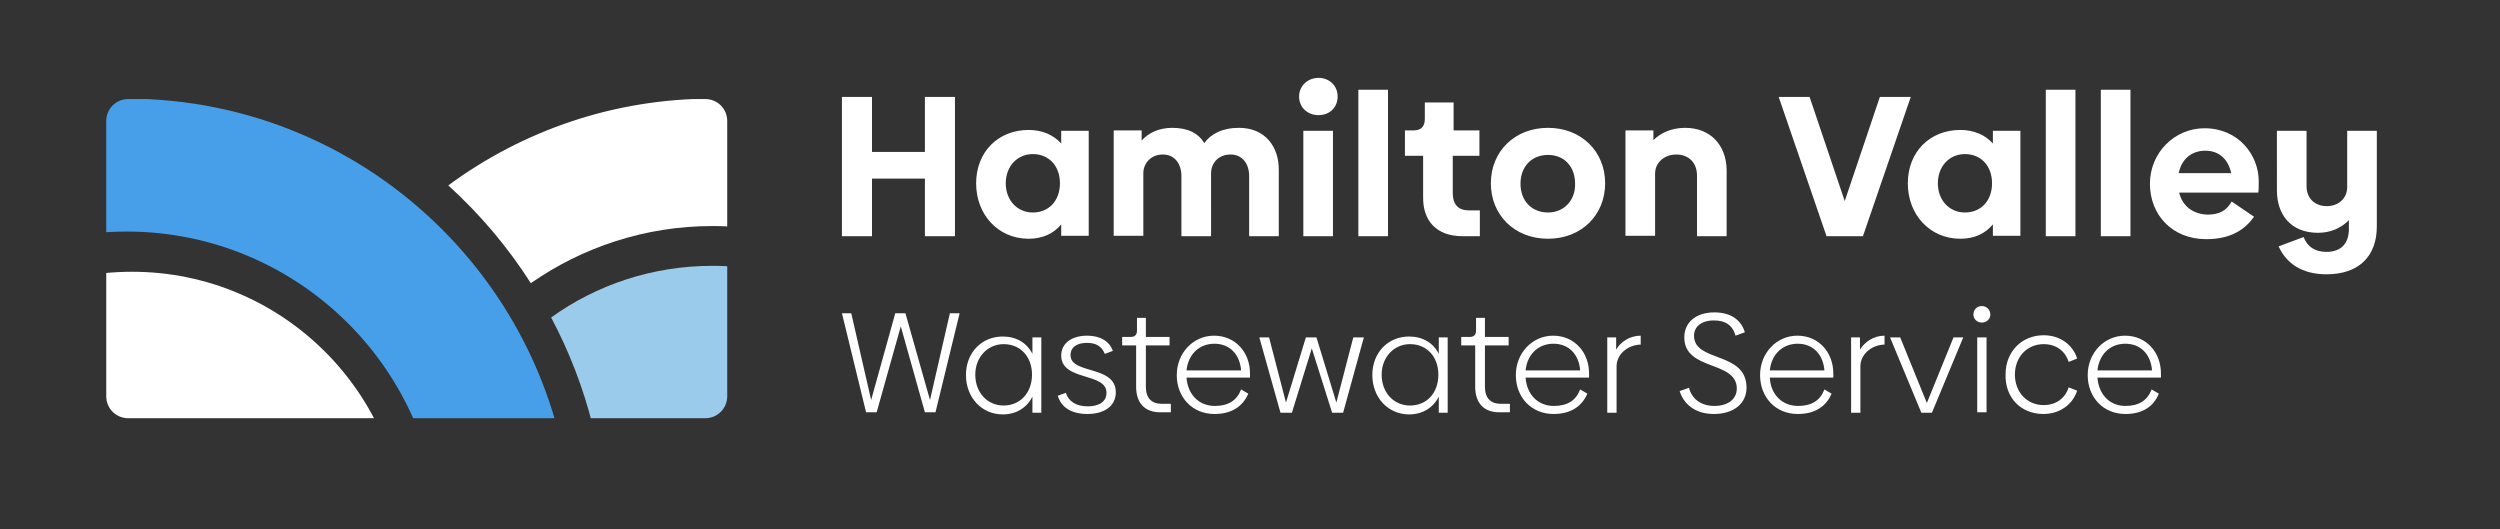
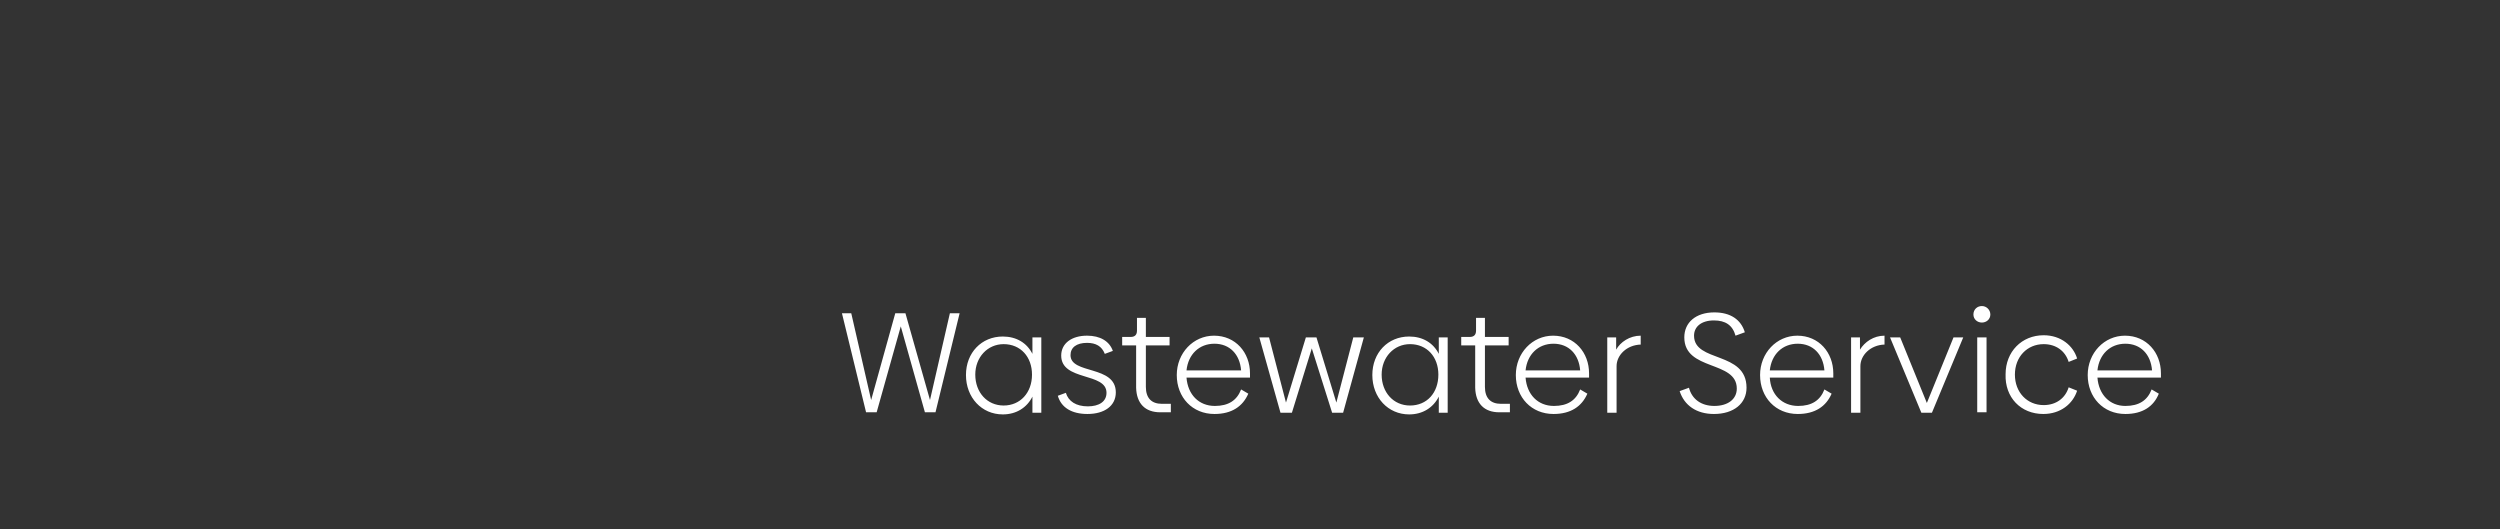
<svg xmlns="http://www.w3.org/2000/svg" xmlns:xlink="http://www.w3.org/1999/xlink" id="Layer_1" x="0px" y="0px" viewBox="0 0 590.6 125" style="enable-background:new 0 0 590.6 125;" xml:space="preserve">
  <rect x="0" y="0" width="590.6" height="125" fill="#333333" stroke="none" />
  <style type="text/css">	.st0{clip-path:url(#SVGID_00000178174161283463563990000005156775174807160468_);}	.st1{fill:#489FE9;}	.st2{fill:#FFFFFF;}	.st3{fill:#9BCBEB;}</style>
  <g>
    <g>
      <g>
        <defs>
-           <path id="SVGID_1_" d="M166.6,98.8H30.3c-2.9,0-5.2-2.3-5.2-5.2v-65c0-2.9,2.3-5.2,5.2-5.2h136.3c2.9,0,5.2,2.3,5.2,5.2v65      C171.8,96.5,169.5,98.8,166.6,98.8z" />
-         </defs>
+           </defs>
        <clipPath id="SVGID_00000018219556807360408340000016694204540798898623_">
          <use xlink:href="#SVGID_1_" style="overflow:visible;" />
        </clipPath>
        <g style="clip-path:url(#SVGID_00000018219556807360408340000016694204540798898623_);">
-           <path class="st1" d="M29.9,23.3c-58.2,0-105.4,47.2-105.4,105.4s47.2,105.4,105.4,105.4s105.4-47.2,105.4-105.4      S88.1,23.3,29.9,23.3z M29.9,202.7c-40.8,0-74-33.1-74-74c0-40.8,33.1-74,74-74c40.8,0,74,33.1,74,74      C103.9,169.5,70.8,202.7,29.9,202.7z" />
          <path class="st2" d="M31.2,64.2c-35.6,0-64.5,28.9-64.5,64.5s28.9,64.5,64.5,64.5s64.5-28.9,64.5-64.5S66.8,64.2,31.2,64.2z" />
          <g>
            <path class="st2" d="M168.3,23.3c-23.4,0-44.9,7.6-62.4,20.5c7.5,6.8,14.1,14.6,19.5,23.1c12.2-8.5,27-13.5,42.9-13.5       c41.5,0,75.3,33.8,75.3,75.3S209.8,204,168.3,204c-15.9,0-30.7-5-42.9-13.5c-5.5,8.5-12.1,16.3-19.5,23.1       c17.5,12.9,39.1,20.5,62.4,20.5c58.2,0,105.4-47.2,105.4-105.4S226.5,23.3,168.3,23.3z" />
-             <path class="st3" d="M168.3,62.8c-14.2,0-27.4,4.5-38.1,12.2c8.5,16,13.3,34.3,13.3,53.7s-4.8,37.6-13.3,53.7       c10.8,7.7,23.9,12.2,38.1,12.2c36.4,0,65.8-29.5,65.8-65.8S204.6,62.8,168.3,62.8z" />
          </g>
        </g>
      </g>
    </g>
  </g>
  <path class="st2" d="M495.5,87.5c0.4-3.8,3-6.3,6.6-6.3s6,2.5,6.3,6.3H495.5z M495.5,89.2h15c0-0.2,0-0.6,0-1c0-4.9-3.4-8.9-8.5-8.9  c-4.9,0-8.8,4.1-8.8,9.3c0,5.3,3.7,9.2,8.9,9.2c4.1,0,6.7-1.8,7.9-4.8l-1.7-1c-1,2.6-3,3.9-6.2,3.9  C498.4,95.9,495.8,93.2,495.5,89.2 M482.7,97.8c4.1,0,7-2.4,8-5.5l-2-0.8c-0.8,2.6-3,4.2-5.9,4.2c-3.9,0-6.8-3-6.8-7.2  s2.9-7.2,6.8-7.2c2.9,0,5.1,1.6,5.9,4.2l2-0.8c-0.9-3-3.8-5.5-7.9-5.5c-5.2,0-9,3.9-9,9.2C473.6,93.9,477.4,97.8,482.7,97.8   M467.1,97.4h2.2V79.7h-2.2V97.4z M468.2,76.2c1.1,0,2-0.8,2-1.9s-0.9-2-2-2s-2,0.8-2,2C466.2,75.4,467.1,76.2,468.2,76.2   M461.5,79.7l-6.3,15.5l-6.3-15.5h-2.4l7.4,17.8h2.5l7.4-17.8H461.5z M439.4,82.6v-2.9h-2.1v17.8h2.2v-11c0-2.6,2.4-5,5.7-5.1v-2.1  C442.6,79.3,440.5,80.8,439.4,82.6 M418.1,87.5c0.4-3.8,3-6.3,6.6-6.3s6,2.5,6.3,6.3H418.1z M418.1,89.2h15c0-0.2,0-0.6,0-1  c0-4.9-3.4-8.9-8.5-8.9c-4.9,0-8.8,4.1-8.8,9.3c0,5.3,3.7,9.2,8.9,9.2c4.1,0,6.7-1.8,8-4.8l-1.7-1c-1,2.6-3,3.9-6.2,3.9  C421,95.9,418.3,93.2,418.1,89.2 M404.9,97.8c4.7,0,7.7-2.5,7.7-6.2c0-8.7-12.4-5.9-12.4-12.3c0-2.1,1.7-3.6,4.7-3.6  c2.7,0,4.4,1.1,5.1,3.6l2.2-0.8c-0.9-3-3.4-4.7-7.2-4.7c-4.4,0-7.1,2.4-7.1,5.9c0,8,12.4,5.4,12.4,12.1c0,2.5-2.1,4.1-5.3,4.1  c-3.1,0-5.3-1.6-6-4.3l-2.2,0.8C397.9,95.8,400.8,97.8,404.9,97.8 M381.8,82.6v-2.9h-2.1v17.8h2.2v-11c0-2.6,2.4-5,5.7-5.1v-2.1  C385,79.3,382.8,80.8,381.8,82.6 M360.4,87.5c0.4-3.8,3-6.3,6.6-6.3s6,2.5,6.3,6.3H360.4z M360.4,89.2h15c0-0.2,0-0.6,0-1  c0-4.9-3.4-8.9-8.5-8.9c-4.9,0-8.8,4.1-8.8,9.3c0,5.3,3.7,9.2,8.9,9.2c4.1,0,6.7-1.8,8-4.8l-1.7-1c-1,2.6-3,3.9-6.2,3.9  C363.3,95.9,360.7,93.2,360.4,89.2 M354.2,97.4h2.5v-2h-2.1c-2.5,0-3.8-1.4-3.8-4v-9.8h5.6v-2h-5.6v-4.5h-2.1v3c0,1-0.5,1.5-1.5,1.5  h-2v2h3.3v10C348.6,95.3,350.6,97.4,354.2,97.4 M333.1,95.8c-3.9,0-6.7-3.1-6.7-7.3c0-4.1,2.9-7.2,6.7-7.2c4,0,6.7,3,6.7,7.2  C339.8,92.8,337.1,95.8,333.1,95.8 M339.9,79.7v3.9c-1.3-2.6-3.8-4.1-7-4.1c-5,0-8.7,3.8-8.7,9.1c0,5.3,3.7,9.3,8.7,9.3  c3.2,0,5.7-1.6,7-4.2v3.8h2.1V79.7H339.9z M319.7,79.7l-4,15.4L311,79.7h-2.5l-4.7,15.4l-4-15.4h-2.3l5,17.8h2.7l4.7-15.2l4.8,15.2  h2.6l4.9-17.8H319.7z M280.3,87.5c0.4-3.8,3-6.3,6.6-6.3s6,2.5,6.3,6.3H280.3z M280.3,89.2h15c0-0.2,0-0.6,0-1  c0-4.9-3.4-8.9-8.5-8.9c-4.9,0-8.8,4.1-8.8,9.3c0,5.3,3.7,9.2,8.9,9.2c4.1,0,6.7-1.8,8-4.8l-1.7-1c-1,2.6-3,3.9-6.2,3.9  C283.2,95.9,280.6,93.2,280.3,89.2 M274.1,97.4h2.5v-2h-2.1c-2.5,0-3.8-1.4-3.8-4v-9.8h5.6v-2h-5.6v-4.5h-2.1v3c0,1-0.5,1.5-1.5,1.5  h-2v2h3.3v10C268.5,95.3,270.5,97.4,274.1,97.4 M256.9,97.8c4,0,6.7-1.9,6.7-5.1c0-6.5-10.7-4.2-10.7-8.8c0-1.8,1.4-2.9,3.9-2.9  c2.1,0,3.5,0.8,4.2,2.6l1.9-0.7c-0.8-2.3-3-3.6-6.1-3.6c-3.6,0-6.1,1.8-6.1,4.7c0,6.1,10.7,3.9,10.7,8.8c0,2.1-1.8,3.2-4.4,3.2  c-2.8,0-4.6-1.2-5.2-3.2l-1.9,0.7C250.7,96.3,253.2,97.8,256.9,97.8 M237.1,95.8c-3.9,0-6.7-3.1-6.7-7.3c0-4.1,2.9-7.2,6.7-7.2  c4,0,6.7,3,6.7,7.2C243.8,92.8,241,95.8,237.1,95.8 M243.9,79.7v3.9c-1.3-2.6-3.8-4.1-7-4.1c-5,0-8.7,3.8-8.7,9.1  c0,5.3,3.7,9.3,8.7,9.3c3.2,0,5.7-1.6,7-4.2v3.8h2.1V79.7H243.9z M224.4,74l-4.7,20.5L213.9,74h-2.4l-5.7,20.5L201.1,74h-2.2  l5.7,23.4h2.5l5.7-20.3l5.7,20.3h2.5l5.7-23.4C226.7,74,224.4,74,224.4,74z" />
-   <path class="st2" d="M554.5,30.9v13.3c0,2.7-2.1,4.5-4.8,4.5c-2.9,0-4.8-1.9-4.8-4.7V30.9h-7V45c0,5.7,3.3,10,9.7,10  c2.9,0,5.5-1.1,7.3-3v2.1c0,3.5-1.9,5.4-5.3,5.4c-2.7,0-4.5-1.2-5.4-3.5l-5.9,2.2c1.8,4,5.5,6.6,11.3,6.6c7.7,0,11.9-4.3,11.9-11.3  V30.9H554.5z M514.7,40.9c0.7-3.4,3.1-5.3,6.3-5.3s5.4,2,6.1,5.3H514.7z M514.8,45.5h18.7c0.1-0.6,0.1-1.6,0.1-2.7  c0-6.2-4.8-12.5-12.8-12.5c-7.1,0-12.9,5.8-12.9,13.1c0,7.4,5.3,13.1,13.3,13.1c6.1,0,9.3-2.5,11.3-5.3l-5.3-3.6  c-1.1,2-2.7,3.1-5.7,3.1C518.2,50.6,515.6,48.8,514.8,45.5 M496.3,55.8h7V21.2h-7V55.8z M483.3,55.8h7V21.2h-7V55.8z M464.2,50.2  c-3.7,0-6.4-2.9-6.4-6.9s2.7-6.9,6.4-6.9c3.8,0,6.4,2.8,6.4,6.9S468,50.2,464.2,50.2 M470.8,30.9v3c-1.8-2-4.4-3.2-7.7-3.2  c-7.2,0-12.4,5.2-12.4,12.6s5.2,13.1,12.4,13.1c3.3,0,5.9-1.2,7.7-3.4v2.7h6.5V30.9H470.8z M444.1,22.9l-8.3,24.6l-8.3-24.6h-7.3  l11.3,32.9h8.6l11.3-32.9L444.1,22.9z M398.1,30.2c-3.2,0-5.8,1.2-7.5,2.9v-2.3H384v24.9h7V41c0-2.6,2.2-4.5,5-4.5s4.9,1.8,4.9,5  v14.3h7V40.1C407.8,34.3,404.1,30.2,398.1,30.2 M365.7,50.2c-3.9,0-6.5-2.8-6.5-6.8s2.6-6.8,6.5-6.8s6.4,2.8,6.4,6.8  C372.2,47.3,369.5,50.2,365.7,50.2 M365.7,56.4c7.9,0,13.5-5.6,13.5-13.1s-5.6-13.1-13.5-13.1s-13.5,5.6-13.5,13.1  S357.8,56.4,365.7,56.4 M345.5,55.8h4.1v-6.1H347c-2.5,0-3.8-1.4-3.8-4.1v-8.8h6.3v-6h-6.1v-6.6h-6.8v3.9c0,1.8-0.9,2.7-2.6,2.7  h-2.1v6h4.3v9.7C336.1,52.1,339.3,55.8,345.5,55.8 M320.9,55.8h7V21.2h-7V55.8z M307.9,55.8h7V30.9h-7V55.8z M311.5,27.2  c2.6,0,4.5-1.8,4.5-4.4s-2-4.4-4.5-4.4c-2.6,0-4.6,1.9-4.6,4.4C306.9,25.4,308.9,27.2,311.5,27.2 M292.7,30.2c-4,0-6.7,1.5-8.2,3.6  c-1.4-2.3-3.8-3.6-7.6-3.6c-3.1,0-5.6,1.2-7.2,3v-2.4h-6.6v24.9h7V40.9c0-2.1,1.6-4.4,4.6-4.4c2.9,0,4.4,2.3,4.4,5.1v14.2h7V40.9  c0-2.1,1.5-4.4,4.6-4.4c2.9,0,4.4,2.3,4.4,5.1v14.2h7V40.3C302.2,34.7,298.9,30.2,292.7,30.2 M244,50.2c-3.7,0-6.4-2.9-6.4-6.9  s2.7-6.9,6.4-6.9c3.8,0,6.4,2.8,6.4,6.9S247.8,50.2,244,50.2 M250.7,30.9v3c-1.8-2-4.4-3.2-7.7-3.2c-7.2,0-12.4,5.2-12.4,12.6  s5.2,13.1,12.4,13.1c3.3,0,5.9-1.2,7.7-3.4v2.7h6.5V30.9H250.7z M218.5,22.9v13H206v-13h-7.1v32.9h7.1V42.2h12.5v13.6h7.1V22.9  H218.5z" />
</svg>